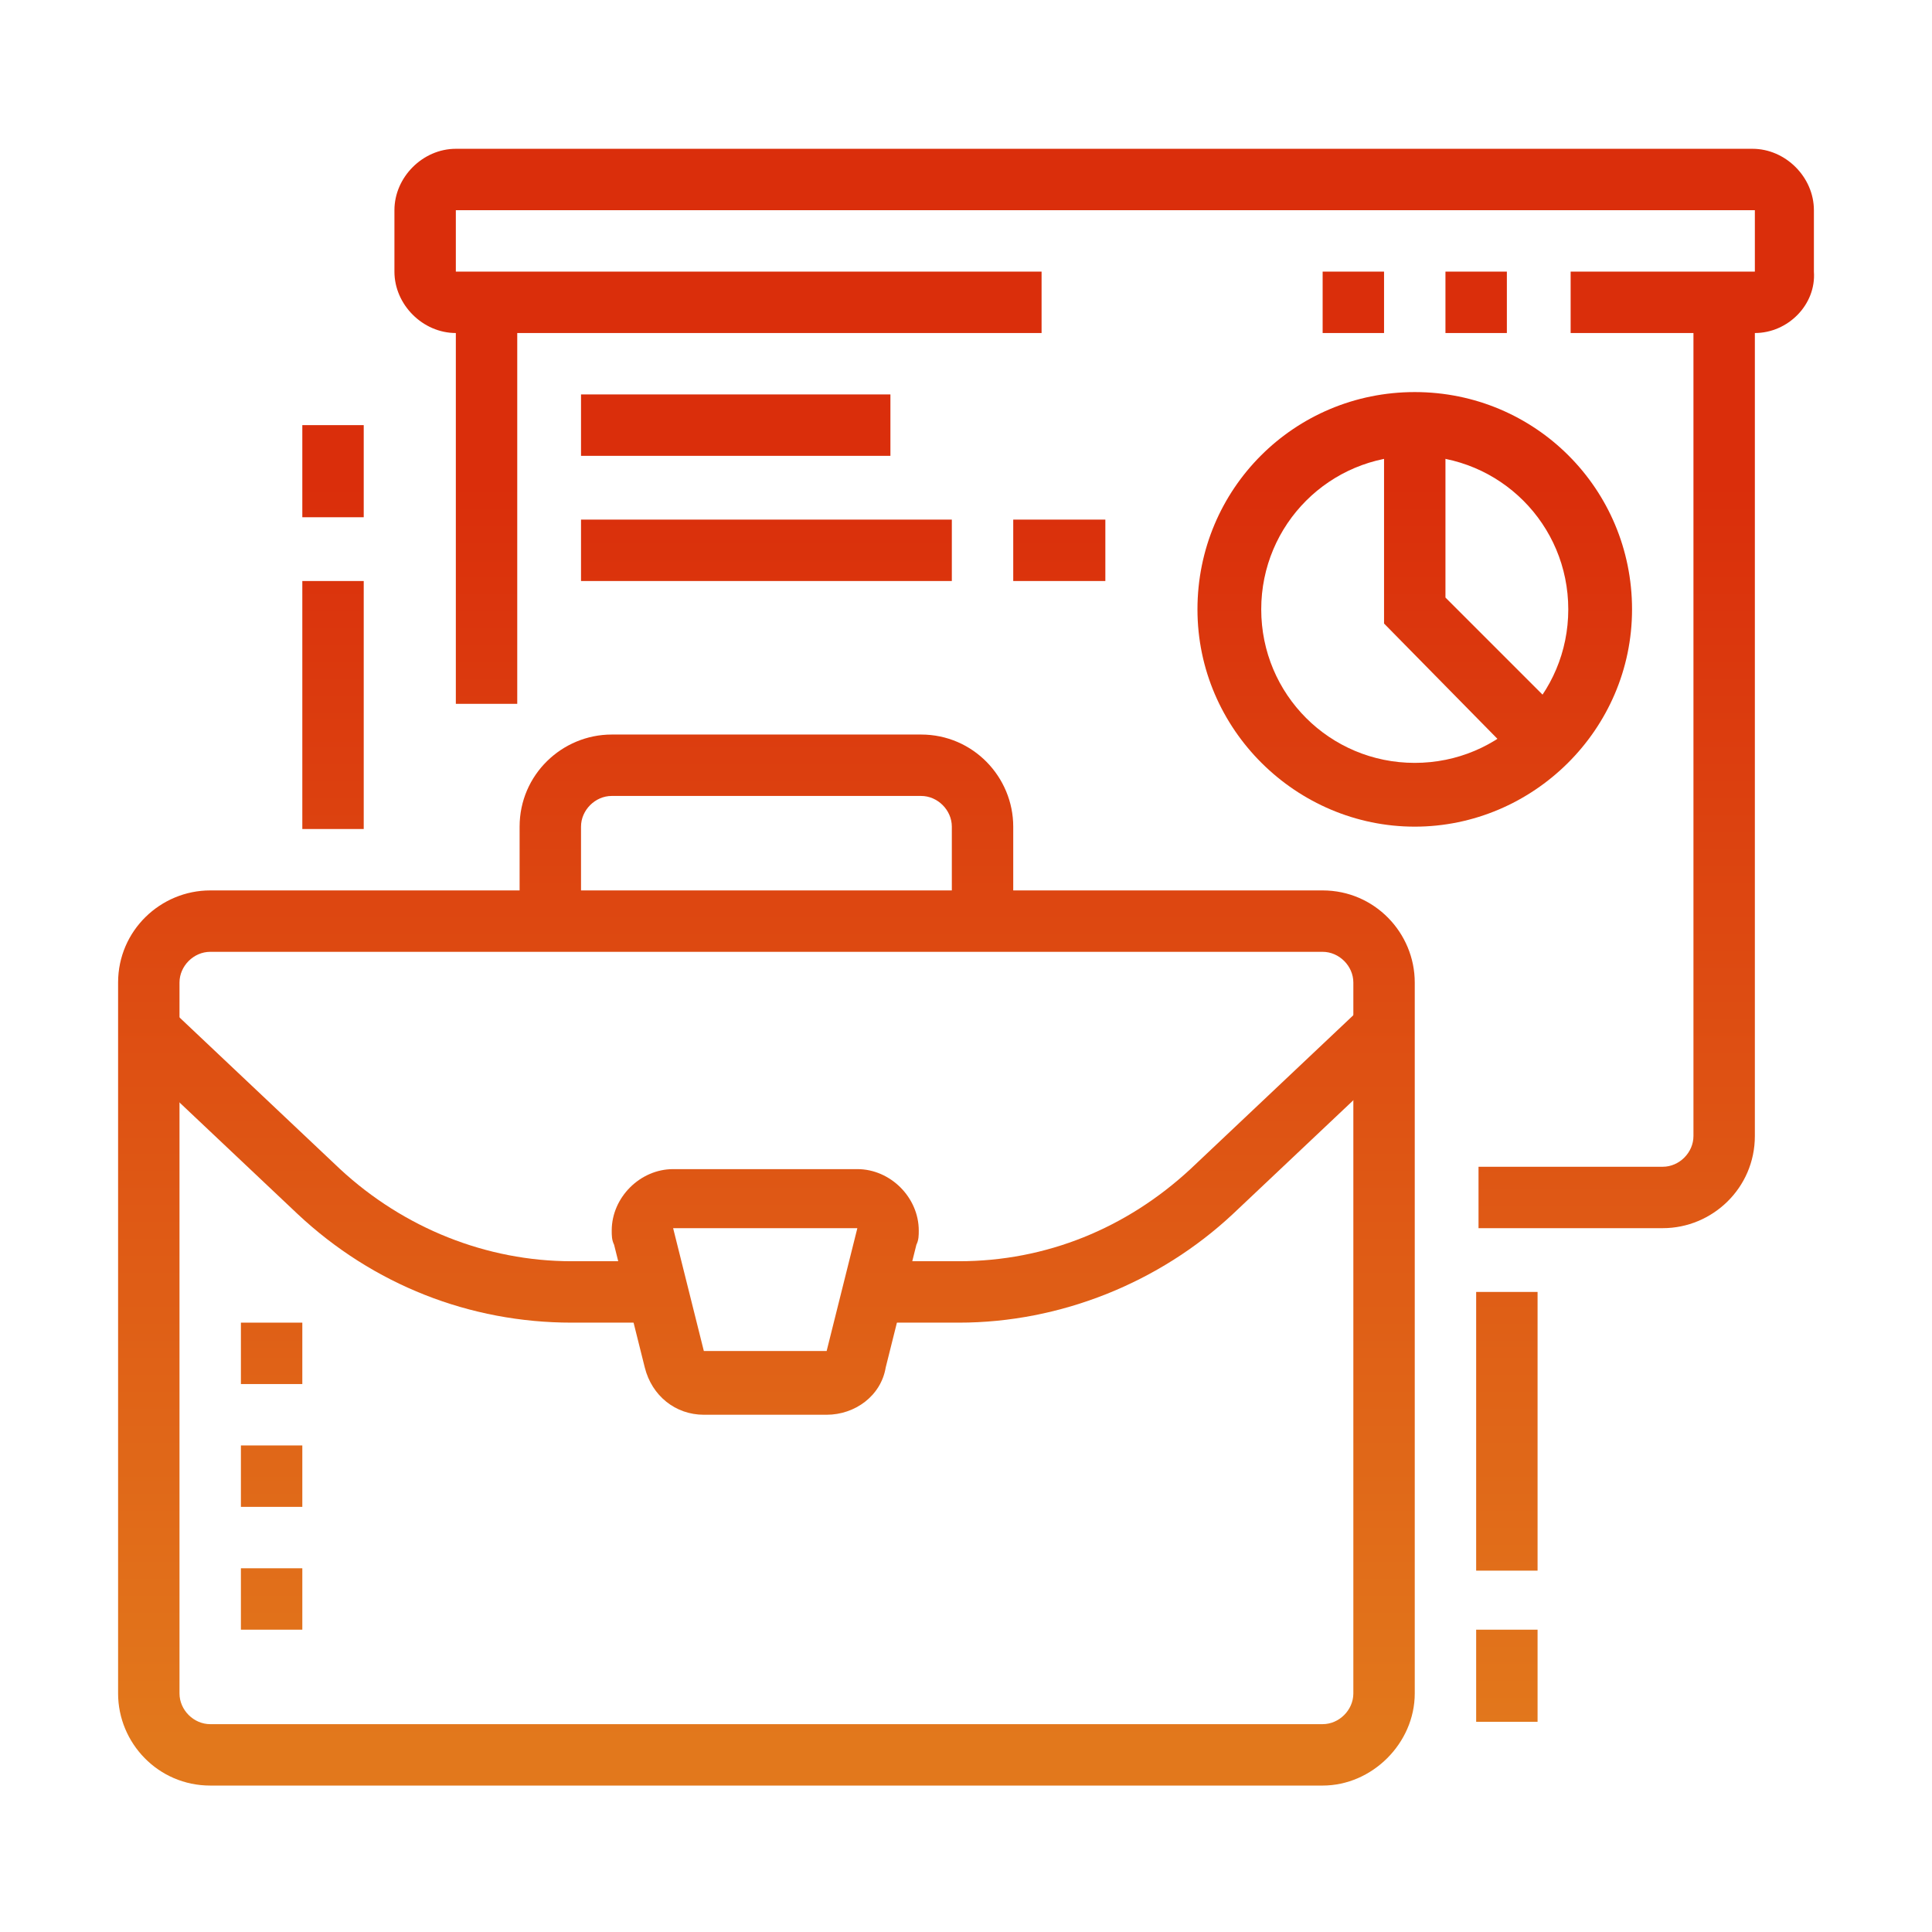
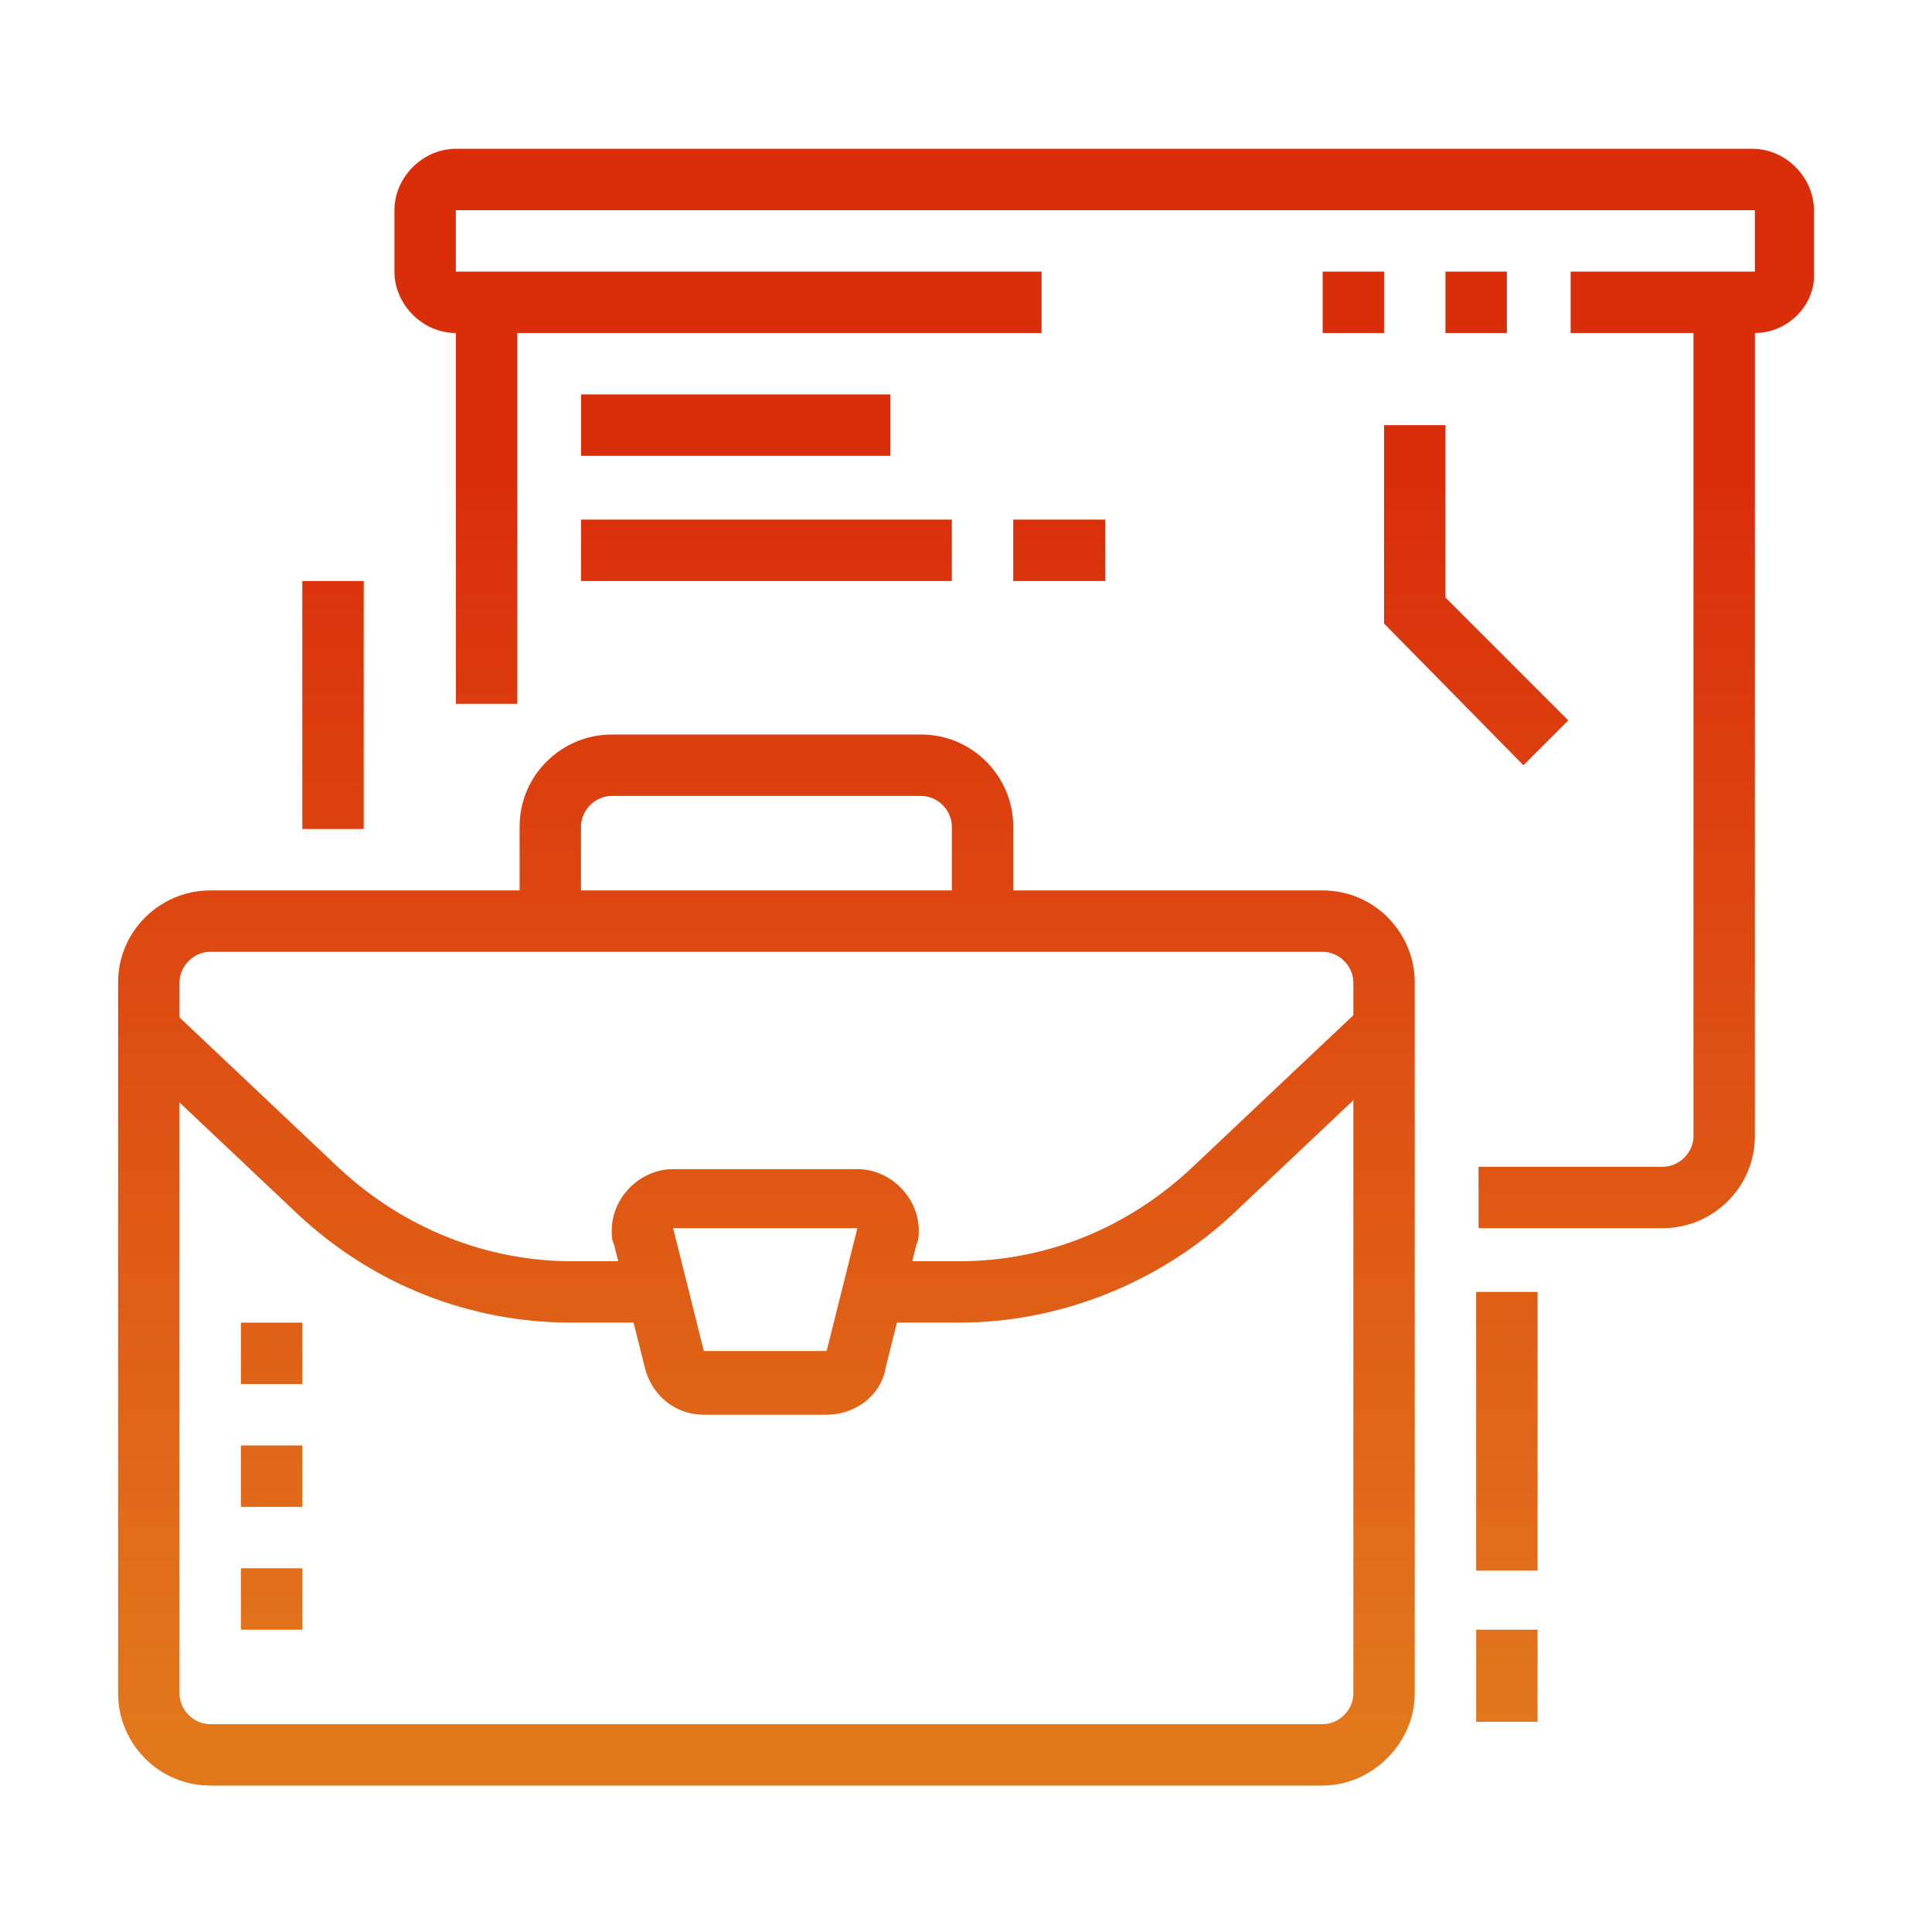
<svg xmlns="http://www.w3.org/2000/svg" version="1.1" id="Layer_1" x="0px" y="0px" width="81.8px" height="81.8px" viewBox="0 0 81.8 81.8" style="enable-background:new 0 0 81.8 81.8;" xml:space="preserve">
  <style type="text/css">
	.st0{display:none;}
	.st1{display:inline;fill:url(#SVGID_1_);}
	.st2{display:inline;fill:url(#SVGID_2_);}
	.st3{display:inline;fill:url(#SVGID_3_);}
	.st4{display:inline;fill:url(#SVGID_4_);}
	.st5{display:inline;fill:url(#SVGID_5_);}
	.st6{display:inline;fill:url(#SVGID_6_);}
	.st7{display:inline;fill:url(#SVGID_7_);}
	.st8{display:inline;fill:url(#SVGID_8_);}
	.st9{display:inline;fill:url(#SVGID_9_);}
	.st10{display:inline;fill:url(#SVGID_10_);}
	.st11{display:inline;fill:url(#SVGID_11_);}
	.st12{display:inline;fill:url(#SVGID_12_);}
	.st13{display:inline;fill:url(#SVGID_13_);}
	.st14{display:inline;fill:url(#SVGID_14_);}
	.st15{display:inline;fill:url(#SVGID_15_);}
	.st16{fill:url(#SVGID_16_);}
	.st17{fill:url(#SVGID_17_);}
	.st18{fill:url(#SVGID_18_);}
	.st19{fill:url(#SVGID_19_);}
	.st20{fill:url(#SVGID_20_);}
	.st21{fill:url(#SVGID_21_);}
	.st22{fill:url(#SVGID_22_);}
	.st23{fill:url(#SVGID_23_);}
	.st24{fill:url(#SVGID_24_);}
	.st25{fill:url(#SVGID_25_);}
	.st26{fill:url(#SVGID_26_);}
	.st27{fill:url(#SVGID_27_);}
	.st28{fill:url(#SVGID_28_);}
	.st29{fill:url(#SVGID_29_);}
	.st30{fill:url(#SVGID_30_);}
	.st31{fill:url(#SVGID_31_);}
	.st32{fill:url(#SVGID_32_);}
	.st33{fill:url(#SVGID_33_);}
	.st34{fill:url(#SVGID_34_);}
	.st35{fill:url(#SVGID_35_);}
	.st36{fill:url(#SVGID_36_);}
	.st37{fill:url(#SVGID_37_);}
	.st38{display:inline;fill:url(#SVGID_38_);}
	.st39{display:inline;fill:url(#SVGID_39_);}
	.st40{display:inline;fill:url(#SVGID_40_);}
	.st41{display:inline;fill:url(#SVGID_41_);}
	.st42{display:inline;fill:url(#SVGID_42_);}
	.st43{display:inline;fill:url(#SVGID_43_);}
	.st44{display:inline;fill:url(#SVGID_44_);}
	.st45{display:inline;fill:url(#SVGID_45_);}
	.st46{display:inline;fill:url(#SVGID_46_);}
	.st47{display:inline;fill:url(#SVGID_47_);}
	.st48{display:inline;fill:url(#SVGID_48_);}
	.st49{display:inline;fill:url(#SVGID_49_);}
	.st50{display:inline;fill:url(#SVGID_50_);}
	.st51{display:inline;fill:url(#SVGID_51_);}
	.st52{display:inline;fill:url(#SVGID_52_);}
	.st53{display:inline;fill:url(#SVGID_53_);}
	.st54{display:inline;fill:url(#SVGID_54_);}
	.st55{display:inline;fill:url(#SVGID_55_);}
	.st56{display:inline;fill:url(#SVGID_56_);}
	.st57{display:inline;fill:url(#SVGID_57_);}
	.st58{display:inline;fill:url(#SVGID_58_);}
	.st59{display:inline;fill:url(#SVGID_59_);}
	.st60{display:inline;fill:url(#SVGID_60_);}
	.st61{display:inline;fill:url(#SVGID_61_);}
</style>
  <g class="st0">
    <linearGradient id="SVGID_1_" gradientUnits="userSpaceOnUse" x1="49.425" y1="73.679" x2="49.425" y2="20.462">
      <stop offset="0" style="stop-color:#E2781C" />
      <stop offset="1" style="stop-color:#DA2E0B" />
    </linearGradient>
-     <path class="st1" d="M37,56.6c-0.9,0-1.7-0.5-2.2-1.2L20.4,33.2c-0.3-0.4-0.4-0.9-0.4-1.4c0-1.1,0.7-2.1,1.8-2.5   c16.5-5.8,27.8-14,36.6-26.5c0.5-0.7,1.3-1.1,2.2-1.1c0.9,0,1.7,0.4,2.1,1.1L78.4,25c0.3,0.4,0.5,1,0.5,1.5c0,0.7-0.3,1.4-0.8,1.9   C61.6,44.2,58.6,46.3,38.2,56.4C37.8,56.5,37.4,56.6,37,56.6z M60.5,4.3c-9,12.8-21.1,21.6-37.9,27.5L37,54   c20.1-9.9,23-11.9,39.2-27.5l0,0L60.5,4.3z" />
    <linearGradient id="SVGID_2_" gradientUnits="userSpaceOnUse" x1="49.724" y1="73.679" x2="49.724" y2="20.462">
      <stop offset="0" style="stop-color:#E2781C" />
      <stop offset="1" style="stop-color:#DA2E0B" />
    </linearGradient>
    <path class="st2" d="M41.5,48.1l-0.7-0.8c-0.9-1.1-2.5-1.5-3.8-0.8L36,47.1l-6.7-10.4l1.1-0.7c0.9-0.6,1.4-1.5,1.4-2.6   c0-0.4-0.1-0.8-0.2-1.1l-0.5-1.2l1.2-0.5C42.1,26.5,50,21,56.5,13.9l0.9-1l1,1c0.6,0.6,1.3,0.9,2.1,0.9c0.9,0,1.5-0.4,1.9-0.7   l1.1-0.9l6.7,9.4l-0.8,0.8c-0.6,0.6-1,1.4-1,2.2c0,0.9,0.4,1.5,0.7,1.9l0.8,0.9l-0.9,0.8c-9.5,8.8-14.4,12.2-26.5,18.3L41.5,48.1z    M38.5,43.5c1.3,0,2.6,0.5,3.6,1.4C53,39.3,57.8,36,66.4,28.2c-0.4-0.8-0.6-1.6-0.6-2.5c0-1.2,0.4-2.3,1-3.2l-3.9-5.6   c-1.7,0.8-3.7,0.6-5.2-0.3c-6.4,6.7-14,11.9-23.3,16c0,0.3,0.1,0.6,0.1,0.9c0,1.5-0.6,2.9-1.6,3.9l4.1,6.4   C37.4,43.6,38,43.5,38.5,43.5z" />
    <linearGradient id="SVGID_3_" gradientUnits="userSpaceOnUse" x1="50.079" y1="73.679" x2="50.079" y2="20.462">
      <stop offset="0" style="stop-color:#E2781C" />
      <stop offset="1" style="stop-color:#DA2E0B" />
    </linearGradient>
    <circle class="st3" cx="50.1" cy="31.8" r="2.6" />
    <linearGradient id="SVGID_4_" gradientUnits="userSpaceOnUse" x1="38.962" y1="73.679" x2="38.962" y2="20.462">
      <stop offset="0" style="stop-color:#E2781C" />
      <stop offset="1" style="stop-color:#DA2E0B" />
    </linearGradient>
    <path class="st4" d="M26.5,80.2c-0.9,0-1.7-0.5-2.2-1.2L10,56.7c-0.3-0.4-0.4-0.9-0.4-1.4c0-1.1,0.7-2.1,1.8-2.5   c4.9-1.7,9.2-3.6,13.1-5.7l1.2,2.3c-4.1,2.2-8.5,4.1-13.5,5.9l14.4,22.2c20.1-9.9,23-11.9,39.2-27.5l-3-4.2l2.1-1.5l2.9,4.2   c0.3,0.4,0.5,1,0.5,1.5c0,0.7-0.3,1.4-0.8,1.9C51.1,67.8,48.1,69.9,27.7,79.9C27.3,80.1,26.9,80.2,26.5,80.2z" />
    <linearGradient id="SVGID_5_" gradientUnits="userSpaceOnUse" x1="38.645" y1="73.679" x2="38.645" y2="20.462">
      <stop offset="0" style="stop-color:#E2781C" />
      <stop offset="1" style="stop-color:#DA2E0B" />
    </linearGradient>
    <path class="st5" d="M31.1,71.7l-0.7-0.8c-0.9-1.1-2.5-1.5-3.8-0.8l-1.1,0.6l-6.7-10.4l1.1-0.7c0.9-0.6,1.4-1.5,1.4-2.6   c0-0.4-0.1-0.8-0.2-1.1l-0.5-1.2l1.2-0.5c2.5-1.1,4.5-2,6.5-3.1l1.2,2.3c-1.8,1-3.6,1.9-5.7,2.8c0,0.3,0.1,0.6,0.1,0.9   c0,1.5-0.6,2.9-1.6,3.9l4.1,6.4c1.8-0.5,3.8-0.1,5.2,1.1c11.2-5.7,16-9.1,25-17.5l1.8,1.9C49,61.7,44.1,65.1,32,71.2L31.1,71.7z" />
    <linearGradient id="SVGID_6_" gradientUnits="userSpaceOnUse" x1="20.417" y1="73.679" x2="20.417" y2="20.462">
      <stop offset="0" style="stop-color:#E2781C" />
      <stop offset="1" style="stop-color:#DA2E0B" />
    </linearGradient>
    <polygon class="st6" points="19.4,25.7 18.1,23.5 21.4,21.4 22.8,23.7  " />
    <linearGradient id="SVGID_7_" gradientUnits="userSpaceOnUse" x1="34.159" y1="73.679" x2="34.159" y2="20.462">
      <stop offset="0" style="stop-color:#E2781C" />
      <stop offset="1" style="stop-color:#DA2E0B" />
    </linearGradient>
    <path class="st7" d="M26.1,21.6l-1.4-2.2l11.1-6.8l2.5,3.4l2.6-9.2l-9.2,0l2.5,3.5l-7.8,4.8L25.1,13l5.4-3.3l-0.9-1.2   c-0.3-0.4-0.5-1-0.5-1.5c0-1.4,1.2-2.6,2.6-2.6h9.2c1.4,0,2.6,1.2,2.6,2.6c0,0.2,0,0.5-0.1,0.7l-2.6,9.2c-0.3,1.1-1.4,1.9-2.5,1.9   c-0.8,0-1.6-0.4-2.1-1.1l-1-1.5L26.1,21.6z" />
    <linearGradient id="SVGID_8_" gradientUnits="userSpaceOnUse" x1="19.702" y1="73.679" x2="19.702" y2="20.462">
      <stop offset="0" style="stop-color:#E2781C" />
      <stop offset="1" style="stop-color:#DA2E0B" />
    </linearGradient>
    <polygon class="st8" points="18.7,19.9 17.3,17.7 20.7,15.6 22.1,17.9  " />
    <linearGradient id="SVGID_9_" gradientUnits="userSpaceOnUse" x1="13" y1="73.679" x2="13" y2="20.462">
      <stop offset="0" style="stop-color:#E2781C" />
      <stop offset="1" style="stop-color:#DA2E0B" />
    </linearGradient>
    <polygon class="st9" points="12,24 10.6,21.8 14,19.7 15.4,22  " />
    <linearGradient id="SVGID_10_" gradientUnits="userSpaceOnUse" x1="10.993" y1="73.679" x2="10.993" y2="20.462">
      <stop offset="0" style="stop-color:#E2781C" />
      <stop offset="1" style="stop-color:#DA2E0B" />
    </linearGradient>
    <path class="st10" d="M14.8,47.5H5.6c-1.4,0-2.6-1.2-2.6-2.6c0-0.2,0-0.5,0.1-0.7L5.7,35c0.3-1.1,1.4-1.9,2.5-1.9   c0.8,0,1.6,0.4,2.1,1.1l1,1.5l5-3.1l1.4,2.2l-7.1,4.3l-2.5-3.4l-2.6,9.2l9.2,0l-2.5-3.5l5.4-3.3l1.4,2.2l-3,1.8l0.9,1.2   c0.3,0.4,0.5,1,0.5,1.5C17.4,46.3,16.2,47.5,14.8,47.5z" />
    <linearGradient id="SVGID_11_" gradientUnits="userSpaceOnUse" x1="59.234" y1="73.679" x2="59.234" y2="20.462">
      <stop offset="0" style="stop-color:#E2781C" />
      <stop offset="1" style="stop-color:#DA2E0B" />
    </linearGradient>
    <polygon class="st11" points="60.5,67.1 57.9,67.1 57.9,69.7 60.5,69.7 60.5,67.1  " />
    <linearGradient id="SVGID_12_" gradientUnits="userSpaceOnUse" x1="54.002" y1="73.679" x2="54.002" y2="20.462">
      <stop offset="0" style="stop-color:#E2781C" />
      <stop offset="1" style="stop-color:#DA2E0B" />
    </linearGradient>
    <polygon class="st12" points="55.3,71 52.7,71 52.7,73.6 55.3,73.6 55.3,71  " />
    <linearGradient id="SVGID_13_" gradientUnits="userSpaceOnUse" x1="64.465" y1="73.679" x2="64.465" y2="20.462">
      <stop offset="0" style="stop-color:#E2781C" />
      <stop offset="1" style="stop-color:#DA2E0B" />
    </linearGradient>
    <polygon class="st13" points="65.8,63.2 63.2,63.2 63.2,65.8 65.8,65.8 65.8,63.2  " />
    <linearGradient id="SVGID_14_" gradientUnits="userSpaceOnUse" x1="68.388" y1="73.679" x2="68.388" y2="20.462">
      <stop offset="0" style="stop-color:#E2781C" />
      <stop offset="1" style="stop-color:#DA2E0B" />
    </linearGradient>
    <polygon class="st14" points="69.7,57.9 67.1,57.9 67.1,60.5 69.7,60.5 69.7,57.9  " />
    <linearGradient id="SVGID_15_" gradientUnits="userSpaceOnUse" x1="72.312" y1="73.679" x2="72.312" y2="20.462">
      <stop offset="0" style="stop-color:#E2781C" />
      <stop offset="1" style="stop-color:#DA2E0B" />
    </linearGradient>
    <polygon class="st15" points="73.6,52.7 71,52.7 71,55.3 73.6,55.3 73.6,52.7  " />
  </g>
  <g>
    <linearGradient id="SVGID_16_" gradientUnits="userSpaceOnUse" x1="32.423" y1="73.679" x2="32.423" y2="20.462">
      <stop offset="0" style="stop-color:#E2781C" />
      <stop offset="1" style="stop-color:#DA2E0B" />
    </linearGradient>
    <path class="st16" d="M56,75.6H8.9c-2.2,0-3.9-1.8-3.9-3.9V41.6c0-2.2,1.8-3.9,3.9-3.9H56c2.2,0,3.9,1.8,3.9,3.9v30.1   C59.9,73.8,58.1,75.6,56,75.6z M8.9,40.3c-0.7,0-1.3,0.6-1.3,1.3v30.1c0,0.7,0.6,1.3,1.3,1.3H56c0.7,0,1.3-0.6,1.3-1.3V41.6   c0-0.7-0.6-1.3-1.3-1.3H8.9z" />
    <linearGradient id="SVGID_17_" gradientUnits="userSpaceOnUse" x1="32.423" y1="73.679" x2="32.423" y2="20.462">
      <stop offset="0" style="stop-color:#E2781C" />
      <stop offset="1" style="stop-color:#DA2E0B" />
    </linearGradient>
    <path class="st17" d="M42.9,39h-2.6V35c0-0.7-0.6-1.3-1.3-1.3H25.9c-0.7,0-1.3,0.6-1.3,1.3V39H22V35c0-2.2,1.8-3.9,3.9-3.9H39   c2.2,0,3.9,1.8,3.9,3.9V39z" />
    <linearGradient id="SVGID_18_" gradientUnits="userSpaceOnUse" x1="32.423" y1="73.679" x2="32.423" y2="20.462">
      <stop offset="0" style="stop-color:#E2781C" />
      <stop offset="1" style="stop-color:#DA2E0B" />
    </linearGradient>
    <path class="st18" d="M35,59.9h-5.2c-1.2,0-2.2-0.8-2.5-2L26,52.7c-0.1-0.2-0.1-0.4-0.1-0.6c0-1.4,1.2-2.6,2.6-2.6h7.8   c1.4,0,2.6,1.2,2.6,2.6c0,0.2,0,0.4-0.1,0.6l-1.3,5.2C37.3,59.1,36.2,59.9,35,59.9z M28.5,52l1.3,5.2l5.2,0l1.3-5.2L28.5,52z" />
    <linearGradient id="SVGID_19_" gradientUnits="userSpaceOnUse" x1="16.595" y1="73.679" x2="16.595" y2="20.462">
      <stop offset="0" style="stop-color:#E2781C" />
      <stop offset="1" style="stop-color:#DA2E0B" />
    </linearGradient>
    <path class="st19" d="M27.8,56h-3.6c-4.3,0-8.4-1.6-11.6-4.6l-7.2-6.8l1.8-1.9l7.2,6.8c2.7,2.5,6.2,3.9,9.8,3.9h3.6V56z" />
    <linearGradient id="SVGID_20_" gradientUnits="userSpaceOnUse" x1="48.251" y1="73.679" x2="48.251" y2="20.462">
      <stop offset="0" style="stop-color:#E2781C" />
      <stop offset="1" style="stop-color:#DA2E0B" />
    </linearGradient>
    <path class="st20" d="M40.6,56H37v-2.6h3.6c3.7,0,7.1-1.4,9.8-3.9l7.2-6.8l1.8,1.9l-7.2,6.8C49.1,54.3,44.9,56,40.6,56z" />
    <linearGradient id="SVGID_21_" gradientUnits="userSpaceOnUse" x1="11.498" y1="73.679" x2="11.498" y2="20.462">
      <stop offset="0" style="stop-color:#E2781C" />
      <stop offset="1" style="stop-color:#DA2E0B" />
    </linearGradient>
    <polygon class="st21" points="12.8,66.4 10.2,66.4 10.2,69 12.8,69 12.8,66.4  " />
    <linearGradient id="SVGID_22_" gradientUnits="userSpaceOnUse" x1="11.498" y1="73.679" x2="11.498" y2="20.462">
      <stop offset="0" style="stop-color:#E2781C" />
      <stop offset="1" style="stop-color:#DA2E0B" />
    </linearGradient>
    <polygon class="st22" points="12.8,61.2 10.2,61.2 10.2,63.8 12.8,63.8 12.8,61.2  " />
    <linearGradient id="SVGID_23_" gradientUnits="userSpaceOnUse" x1="11.498" y1="73.679" x2="11.498" y2="20.462">
      <stop offset="0" style="stop-color:#E2781C" />
      <stop offset="1" style="stop-color:#DA2E0B" />
    </linearGradient>
    <polygon class="st23" points="12.8,56 10.2,56 10.2,58.6 12.8,58.6 12.8,56  " />
    <linearGradient id="SVGID_24_" gradientUnits="userSpaceOnUse" x1="63.811" y1="73.679" x2="63.811" y2="20.462">
      <stop offset="0" style="stop-color:#E2781C" />
      <stop offset="1" style="stop-color:#DA2E0B" />
    </linearGradient>
    <rect x="62.5" y="69" class="st24" width="2.6" height="3.9" />
    <linearGradient id="SVGID_25_" gradientUnits="userSpaceOnUse" x1="63.811" y1="73.679" x2="63.811" y2="20.462">
      <stop offset="0" style="stop-color:#E2781C" />
      <stop offset="1" style="stop-color:#DA2E0B" />
    </linearGradient>
    <rect x="62.5" y="54.7" class="st25" width="2.6" height="11.8" />
    <linearGradient id="SVGID_26_" gradientUnits="userSpaceOnUse" x1="46.809" y1="73.679" x2="46.809" y2="20.462">
      <stop offset="0" style="stop-color:#E2781C" />
      <stop offset="1" style="stop-color:#DA2E0B" />
    </linearGradient>
    <path class="st26" d="M74.3,14.1h-7.8v-2.6h7.8V8.9H19.3v2.6h24.8v2.6H19.3c-1.4,0-2.6-1.2-2.6-2.6V8.9c0-1.4,1.2-2.6,2.6-2.6h54.9   c1.4,0,2.6,1.2,2.6,2.6v2.6C76.9,12.9,75.7,14.1,74.3,14.1z" />
    <linearGradient id="SVGID_27_" gradientUnits="userSpaceOnUse" x1="68.39" y1="73.679" x2="68.39" y2="20.462">
      <stop offset="0" style="stop-color:#E2781C" />
      <stop offset="1" style="stop-color:#DA2E0B" />
    </linearGradient>
    <path class="st27" d="M70.4,52h-7.8v-2.6h7.8c0.7,0,1.3-0.6,1.3-1.3V12.8h2.6v35.3C74.3,50.3,72.5,52,70.4,52z" />
    <linearGradient id="SVGID_28_" gradientUnits="userSpaceOnUse" x1="20.652" y1="73.679" x2="20.652" y2="20.462">
      <stop offset="0" style="stop-color:#E2781C" />
      <stop offset="1" style="stop-color:#DA2E0B" />
    </linearGradient>
    <rect x="19.3" y="12.8" class="st28" width="2.6" height="17" />
    <linearGradient id="SVGID_29_" gradientUnits="userSpaceOnUse" x1="62.503" y1="73.679" x2="62.503" y2="20.462">
      <stop offset="0" style="stop-color:#E2781C" />
      <stop offset="1" style="stop-color:#DA2E0B" />
    </linearGradient>
    <rect x="61.2" y="11.5" class="st29" width="2.6" height="2.6" />
    <linearGradient id="SVGID_30_" gradientUnits="userSpaceOnUse" x1="57.272" y1="73.679" x2="57.272" y2="20.462">
      <stop offset="0" style="stop-color:#E2781C" />
      <stop offset="1" style="stop-color:#DA2E0B" />
    </linearGradient>
    <rect x="56" y="11.5" class="st30" width="2.6" height="2.6" />
    <linearGradient id="SVGID_31_" gradientUnits="userSpaceOnUse" x1="14.113" y1="73.679" x2="14.113" y2="20.462">
      <stop offset="0" style="stop-color:#E2781C" />
      <stop offset="1" style="stop-color:#DA2E0B" />
    </linearGradient>
    <rect x="12.8" y="24.6" class="st31" width="2.6" height="10.5" />
    <linearGradient id="SVGID_32_" gradientUnits="userSpaceOnUse" x1="14.113" y1="73.679" x2="14.113" y2="20.462">
      <stop offset="0" style="stop-color:#E2781C" />
      <stop offset="1" style="stop-color:#DA2E0B" />
    </linearGradient>
-     <rect x="12.8" y="18" class="st32" width="2.6" height="3.9" />
    <linearGradient id="SVGID_33_" gradientUnits="userSpaceOnUse" x1="31.115" y1="73.679" x2="31.115" y2="20.462">
      <stop offset="0" style="stop-color:#E2781C" />
      <stop offset="1" style="stop-color:#DA2E0B" />
    </linearGradient>
    <rect x="24.6" y="16.7" class="st33" width="13.1" height="2.6" />
    <linearGradient id="SVGID_34_" gradientUnits="userSpaceOnUse" x1="32.423" y1="73.679" x2="32.423" y2="20.462">
      <stop offset="0" style="stop-color:#E2781C" />
      <stop offset="1" style="stop-color:#DA2E0B" />
    </linearGradient>
    <rect x="24.6" y="22" class="st34" width="15.7" height="2.6" />
    <linearGradient id="SVGID_35_" gradientUnits="userSpaceOnUse" x1="44.847" y1="73.679" x2="44.847" y2="20.462">
      <stop offset="0" style="stop-color:#E2781C" />
      <stop offset="1" style="stop-color:#DA2E0B" />
    </linearGradient>
    <rect x="42.9" y="22" class="st35" width="3.9" height="2.6" />
    <linearGradient id="SVGID_36_" gradientUnits="userSpaceOnUse" x1="59.888" y1="73.679" x2="59.888" y2="20.462">
      <stop offset="0" style="stop-color:#E2781C" />
      <stop offset="1" style="stop-color:#DA2E0B" />
    </linearGradient>
-     <path class="st36" d="M59.9,35c-5,0-9.2-4.1-9.2-9.2s4.1-9.2,9.2-9.2s9.2,4.1,9.2,9.2S64.9,35,59.9,35z M59.9,19.3   c-3.6,0-6.5,2.9-6.5,6.5s2.9,6.5,6.5,6.5s6.5-2.9,6.5-6.5S63.5,19.3,59.9,19.3z" />
    <linearGradient id="SVGID_37_" gradientUnits="userSpaceOnUse" x1="62.47" y1="73.679" x2="62.47" y2="20.462">
      <stop offset="0" style="stop-color:#E2781C" />
      <stop offset="1" style="stop-color:#DA2E0B" />
    </linearGradient>
    <polygon class="st37" points="64.5,32.4 58.6,26.4 58.6,18 61.2,18 61.2,25.3 66.4,30.5  " />
  </g>
  <g class="st0">
    <linearGradient id="SVGID_38_" gradientUnits="userSpaceOnUse" x1="61.195" y1="73.679" x2="61.195" y2="20.462">
      <stop offset="0" style="stop-color:#E2781C" />
      <stop offset="1" style="stop-color:#DA2E0B" />
    </linearGradient>
    <path class="st38" d="M65.1,75.6h-6.5c-2.2,0-3.9-1.8-3.9-3.9V49.4h2.6v22.2c0,0.7,0.6,1.3,1.3,1.3h6.5c0-1-0.6-1.9-1.6-2.2   L61.2,70v-5.2h2.6v3.3l0.5,0.2c2,0.7,3.4,2.6,3.4,4.7C67.7,74.4,66.6,75.6,65.1,75.6z" />
    <linearGradient id="SVGID_39_" gradientUnits="userSpaceOnUse" x1="62.503" y1="73.679" x2="62.503" y2="20.462">
      <stop offset="0" style="stop-color:#E2781C" />
      <stop offset="1" style="stop-color:#DA2E0B" />
    </linearGradient>
-     <rect x="61.2" y="33.7" class="st39" width="2.6" height="13.1" />
    <linearGradient id="SVGID_40_" gradientUnits="userSpaceOnUse" x1="69.696" y1="73.679" x2="69.696" y2="20.462">
      <stop offset="0" style="stop-color:#E2781C" />
      <stop offset="1" style="stop-color:#DA2E0B" />
    </linearGradient>
    <path class="st40" d="M75.6,66.4H63.8c-2.2,0-3.9-1.8-3.9-3.9V56c0-2.2,1.8-3.9,3.9-3.9h11.8c2.2,0,3.9,1.8,3.9,3.9v6.5   C79.5,64.7,77.7,66.4,75.6,66.4z M63.8,54.7c-0.7,0-1.3,0.6-1.3,1.3v6.5c0,0.7,0.6,1.3,1.3,1.3h11.8c0.7,0,1.3-0.6,1.3-1.3V56   c0-0.7-0.6-1.3-1.3-1.3H63.8z" />
    <linearGradient id="SVGID_41_" gradientUnits="userSpaceOnUse" x1="69.696" y1="73.679" x2="69.696" y2="20.462">
      <stop offset="0" style="stop-color:#E2781C" />
      <stop offset="1" style="stop-color:#DA2E0B" />
    </linearGradient>
    <path class="st41" d="M74.3,53.3h-2.6v-2.6c0-0.7-0.6-1.3-1.3-1.3H69c-0.7,0-1.3,0.6-1.3,1.3v2.6h-2.6v-2.6c0-2.2,1.8-3.9,3.9-3.9   h1.3c2.2,0,3.9,1.8,3.9,3.9V53.3z" />
    <linearGradient id="SVGID_42_" gradientUnits="userSpaceOnUse" x1="56.618" y1="73.679" x2="56.618" y2="20.462">
      <stop offset="0" style="stop-color:#E2781C" />
      <stop offset="1" style="stop-color:#DA2E0B" />
    </linearGradient>
    <path class="st42" d="M69,49.4v-2.6c0.7,0,1.3-0.6,1.3-1.3c0-0.2,0-0.4-0.1-0.5l0-0.1l-4.8-14.1c-0.7-2.1-2.7-3.5-5-3.5h-8.4   c-2,0-3.7,1.1-4.6,2.8l-4.3,8.2c-0.2,0.3-0.2,0.5-0.2,0.8c0,0.4,0.2,0.8,0.5,1l6.3,5.7L48,47.6L41.8,42c-0.9-0.7-1.5-1.8-1.5-3.1   c0-0.7,0.2-1.5,0.6-2.1l4.3-8.1c1.4-2.6,4-4.2,6.9-4.2h8.4c3.4,0,6.3,2.1,7.4,5.3l4.8,14c0.2,0.5,0.3,1,0.3,1.6   C73,47.7,71.2,49.4,69,49.4z" />
    <linearGradient id="SVGID_43_" gradientUnits="userSpaceOnUse" x1="25.884" y1="73.679" x2="25.884" y2="20.462">
      <stop offset="0" style="stop-color:#E2781C" />
      <stop offset="1" style="stop-color:#DA2E0B" />
    </linearGradient>
    <path class="st43" d="M37.7,61.2H35V19.3H16.7v41.9h-2.6V19.3c0-1.4,1.2-2.6,2.6-2.6H35c1.4,0,2.6,1.2,2.6,2.6V61.2z" />
    <linearGradient id="SVGID_44_" gradientUnits="userSpaceOnUse" x1="23.299" y1="73.679" x2="23.299" y2="20.462">
      <stop offset="0" style="stop-color:#E2781C" />
      <stop offset="1" style="stop-color:#DA2E0B" />
    </linearGradient>
    <rect x="2.3" y="63.8" class="st44" width="41.9" height="2.6" />
    <linearGradient id="SVGID_45_" gradientUnits="userSpaceOnUse" x1="18.037" y1="73.679" x2="18.037" y2="20.462">
      <stop offset="0" style="stop-color:#E2781C" />
      <stop offset="1" style="stop-color:#DA2E0B" />
    </linearGradient>
    <rect x="10.2" y="69" class="st45" width="15.7" height="2.6" />
    <linearGradient id="SVGID_46_" gradientUnits="userSpaceOnUse" x1="29.807" y1="73.679" x2="29.807" y2="20.462">
      <stop offset="0" style="stop-color:#E2781C" />
      <stop offset="1" style="stop-color:#DA2E0B" />
    </linearGradient>
    <rect x="28.5" y="69" class="st46" width="2.6" height="2.6" />
    <linearGradient id="SVGID_47_" gradientUnits="userSpaceOnUse" x1="25.884" y1="73.679" x2="25.884" y2="20.462">
      <stop offset="0" style="stop-color:#E2781C" />
      <stop offset="1" style="stop-color:#DA2E0B" />
    </linearGradient>
    <path class="st47" d="M31.1,61.2h-2.6V49.4h-5.2v11.8h-2.6V49.4c0-1.4,1.2-2.6,2.6-2.6h5.2c1.4,0,2.6,1.2,2.6,2.6V61.2z" />
    <linearGradient id="SVGID_48_" gradientUnits="userSpaceOnUse" x1="20.652" y1="73.679" x2="20.652" y2="20.462">
      <stop offset="0" style="stop-color:#E2781C" />
      <stop offset="1" style="stop-color:#DA2E0B" />
    </linearGradient>
    <rect x="19.3" y="23.3" class="st48" width="2.6" height="5.2" />
    <linearGradient id="SVGID_49_" gradientUnits="userSpaceOnUse" x1="25.884" y1="73.679" x2="25.884" y2="20.462">
      <stop offset="0" style="stop-color:#E2781C" />
      <stop offset="1" style="stop-color:#DA2E0B" />
    </linearGradient>
    <rect x="24.6" y="23.3" class="st49" width="2.6" height="5.2" />
    <linearGradient id="SVGID_50_" gradientUnits="userSpaceOnUse" x1="31.115" y1="73.679" x2="31.115" y2="20.462">
      <stop offset="0" style="stop-color:#E2781C" />
      <stop offset="1" style="stop-color:#DA2E0B" />
    </linearGradient>
    <rect x="29.8" y="23.3" class="st50" width="2.6" height="5.2" />
    <linearGradient id="SVGID_51_" gradientUnits="userSpaceOnUse" x1="20.652" y1="73.679" x2="20.652" y2="20.462">
      <stop offset="0" style="stop-color:#E2781C" />
      <stop offset="1" style="stop-color:#DA2E0B" />
    </linearGradient>
    <rect x="19.3" y="31.1" class="st51" width="2.6" height="5.2" />
    <linearGradient id="SVGID_52_" gradientUnits="userSpaceOnUse" x1="25.884" y1="73.679" x2="25.884" y2="20.462">
      <stop offset="0" style="stop-color:#E2781C" />
      <stop offset="1" style="stop-color:#DA2E0B" />
    </linearGradient>
    <rect x="24.6" y="31.1" class="st52" width="2.6" height="5.2" />
    <linearGradient id="SVGID_53_" gradientUnits="userSpaceOnUse" x1="31.115" y1="73.679" x2="31.115" y2="20.462">
      <stop offset="0" style="stop-color:#E2781C" />
      <stop offset="1" style="stop-color:#DA2E0B" />
    </linearGradient>
    <rect x="29.8" y="31.1" class="st53" width="2.6" height="5.2" />
    <linearGradient id="SVGID_54_" gradientUnits="userSpaceOnUse" x1="20.652" y1="73.679" x2="20.652" y2="20.462">
      <stop offset="0" style="stop-color:#E2781C" />
      <stop offset="1" style="stop-color:#DA2E0B" />
    </linearGradient>
    <rect x="19.3" y="39" class="st54" width="2.6" height="5.2" />
    <linearGradient id="SVGID_55_" gradientUnits="userSpaceOnUse" x1="25.884" y1="73.679" x2="25.884" y2="20.462">
      <stop offset="0" style="stop-color:#E2781C" />
      <stop offset="1" style="stop-color:#DA2E0B" />
    </linearGradient>
    <rect x="24.6" y="39" class="st55" width="2.6" height="5.2" />
    <linearGradient id="SVGID_56_" gradientUnits="userSpaceOnUse" x1="31.115" y1="73.679" x2="31.115" y2="20.462">
      <stop offset="0" style="stop-color:#E2781C" />
      <stop offset="1" style="stop-color:#DA2E0B" />
    </linearGradient>
    <rect x="29.8" y="39" class="st56" width="2.6" height="5.2" />
    <linearGradient id="SVGID_57_" gradientUnits="userSpaceOnUse" x1="9.148" y1="73.679" x2="9.148" y2="20.462">
      <stop offset="0" style="stop-color:#E2781C" />
      <stop offset="1" style="stop-color:#DA2E0B" />
    </linearGradient>
-     <path class="st57" d="M5,56H2.3V31.5c0-1.5,0.9-3,2.3-3.6l10.2-4.5l1.1,2.4L5.7,30.3C5.3,30.5,5,31,5,31.5V56z" />
+     <path class="st57" d="M5,56H2.3V31.5c0-1.5,0.9-3,2.3-3.6l10.2-4.5l1.1,2.4C5.3,30.5,5,31,5,31.5V56z" />
    <linearGradient id="SVGID_58_" gradientUnits="userSpaceOnUse" x1="41.401" y1="73.679" x2="41.401" y2="20.462">
      <stop offset="0" style="stop-color:#E2781C" />
      <stop offset="1" style="stop-color:#DA2E0B" />
    </linearGradient>
    <polygon class="st58" points="45.9,30.3 35.8,25.8 36.9,23.4 47,27.9  " />
    <linearGradient id="SVGID_59_" gradientUnits="userSpaceOnUse" x1="3.651" y1="73.679" x2="3.651" y2="20.462">
      <stop offset="0" style="stop-color:#E2781C" />
      <stop offset="1" style="stop-color:#DA2E0B" />
    </linearGradient>
    <rect x="2.3" y="58.6" class="st59" width="2.6" height="2.6" />
    <linearGradient id="SVGID_60_" gradientUnits="userSpaceOnUse" x1="45.574" y1="73.679" x2="45.574" y2="20.462">
      <stop offset="0" style="stop-color:#E2781C" />
      <stop offset="1" style="stop-color:#DA2E0B" />
    </linearGradient>
    <path class="st60" d="M46.7,75.6h-6.4c-1.4,0-2.6-1.2-2.6-2.6c0-2.1,1.5-4,3.5-4.5l1-0.2l6-23.9V33.7h2.6l0,11l-6.4,25.6L41.8,71   c-0.9,0.2-1.5,1-1.5,2h6.4c0.6,0,1.1-0.4,1.3-1l3-12.1l2.5,0.6l-3,12.1C50,74.4,48.5,75.6,46.7,75.6z" />
    <linearGradient id="SVGID_61_" gradientUnits="userSpaceOnUse" x1="55.964" y1="73.679" x2="55.964" y2="20.462">
      <stop offset="0" style="stop-color:#E2781C" />
      <stop offset="1" style="stop-color:#DA2E0B" />
    </linearGradient>
    <path class="st61" d="M56,22c-3.6,0-6.5-2.9-6.5-6.5v-2.6c0-3.6,2.9-6.5,6.5-6.5s6.5,2.9,6.5,6.5v2.6C62.5,19,59.6,22,56,22z    M56,8.9c-2.2,0-3.9,1.8-3.9,3.9v2.6c0,2.2,1.8,3.9,3.9,3.9c2.2,0,3.9-1.8,3.9-3.9v-2.6C59.9,10.6,58.1,8.9,56,8.9z" />
  </g>
</svg>